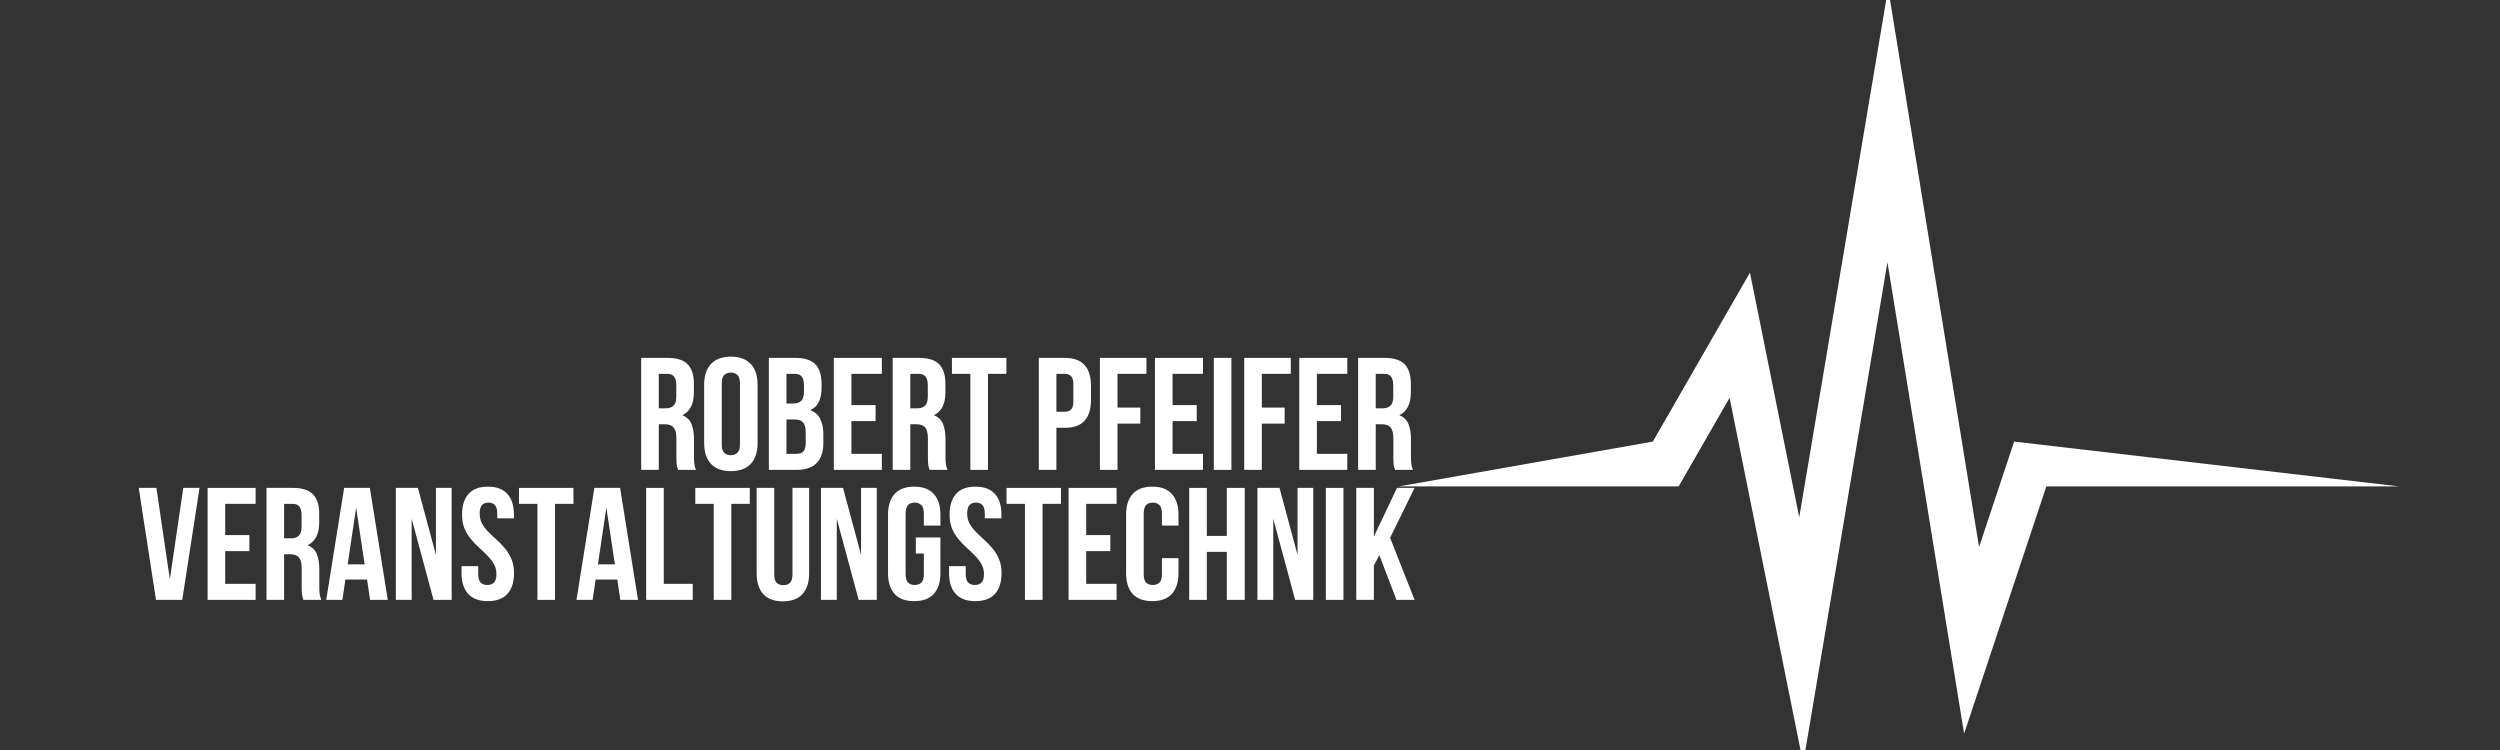
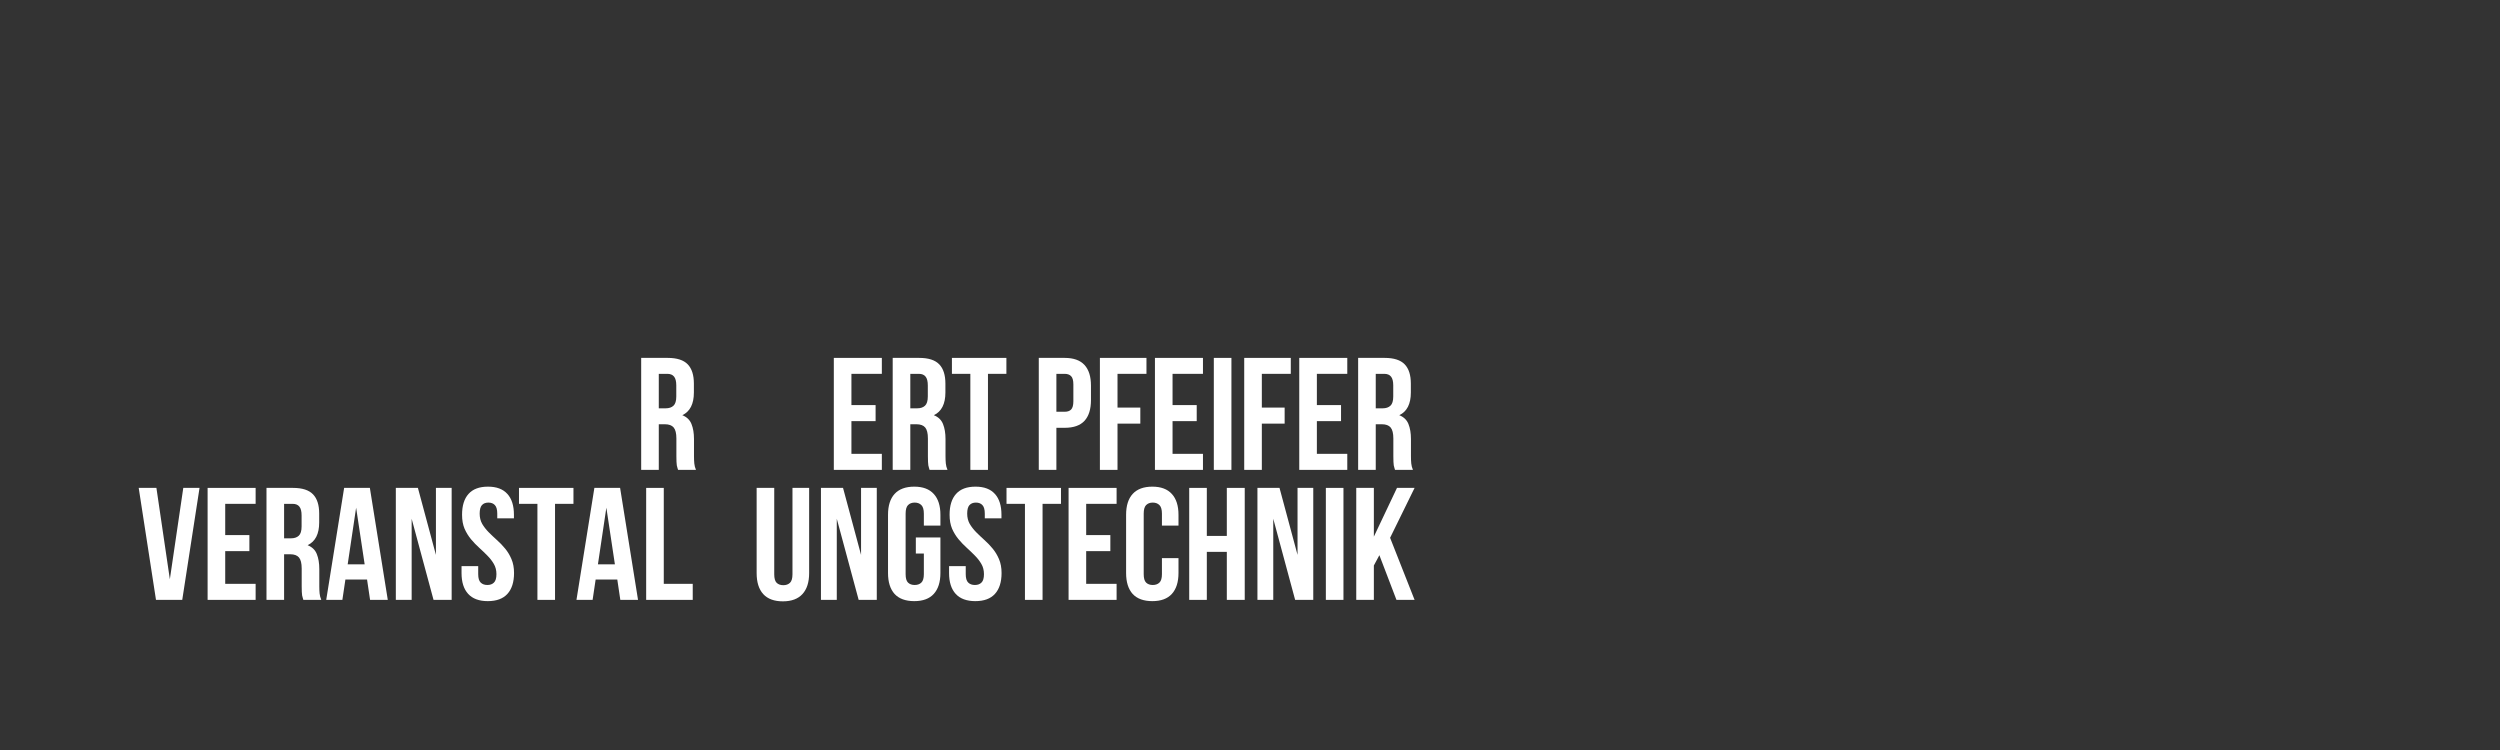
<svg xmlns="http://www.w3.org/2000/svg" version="1.1" width="500" height="150" viewBox="0 0 500 150">
  <rect x="0" y="0" width="500" height="150" fill="#333333" stroke="none" />
  <svg width="500" zoomAndPan="magnify" viewBox="0 0 375 375" height="500" preserveAspectRatio="xMidYMid meet" version="1.0" x="0" y="-175">
    <defs>
      <g />
      <clipPath id="03c39319e0">
-         <path d="M 209.848 129.5 L 359.848 129.5 L 359.848 245.75 L 209.848 245.75 Z M 209.848 129.5 " clip-rule="nonzero" />
-       </clipPath>
+         </clipPath>
    </defs>
    <g clip-path="url(#03c39319e0)">
      <path fill="#ffffff" d="M 270.48 245.754 L 259.438 190.922 L 251.801 204.207 L 209.852 204.207 L 247.926 197.488 L 262.492 172.145 L 269.887 208.848 L 283.223 129.5 L 296.859 213.312 L 302.121 197.488 L 359.84 204.207 L 306.953 204.207 L 294.617 241.293 L 283.117 170.582 Z M 270.48 245.754 " fill-opacity="1" fill-rule="nonzero" />
    </g>
    <g fill="#ffffff" fill-opacity="1">
      <g transform="translate(95.224, 201.732)">
        <g>
          <path d="M 6.484 0 C 6.453 -0.113 6.422 -0.219 6.391 -0.312 C 6.359 -0.406 6.328 -0.523 6.297 -0.672 C 6.273 -0.816 6.258 -1 6.25 -1.219 C 6.238 -1.445 6.234 -1.727 6.234 -2.062 L 6.234 -4.703 C 6.234 -5.484 6.098 -6.035 5.828 -6.359 C 5.555 -6.68 5.117 -6.844 4.516 -6.844 L 3.594 -6.844 L 3.594 0 L 0.953 0 L 0.953 -16.797 L 4.938 -16.797 C 6.32 -16.797 7.32 -16.473 7.938 -15.828 C 8.551 -15.191 8.859 -14.227 8.859 -12.938 L 8.859 -11.609 C 8.859 -9.891 8.281 -8.754 7.125 -8.203 C 7.801 -7.93 8.258 -7.488 8.5 -6.875 C 8.75 -6.258 8.875 -5.508 8.875 -4.625 L 8.875 -2.047 C 8.875 -1.629 8.891 -1.266 8.922 -0.953 C 8.953 -0.641 9.035 -0.32 9.172 0 Z M 3.594 -14.406 L 3.594 -9.234 L 4.625 -9.234 C 5.125 -9.234 5.516 -9.363 5.797 -9.625 C 6.078 -9.883 6.219 -10.348 6.219 -11.016 L 6.219 -12.672 C 6.219 -13.273 6.109 -13.711 5.891 -13.984 C 5.672 -14.266 5.332 -14.406 4.875 -14.406 Z M 3.594 -14.406 " />
        </g>
      </g>
    </g>
    <g fill="#ffffff" fill-opacity="1">
      <g transform="translate(104.872, 201.732)">
        <g>
-           <path d="M 3.391 -3.859 C 3.391 -3.254 3.508 -2.828 3.75 -2.578 C 4 -2.328 4.332 -2.203 4.75 -2.203 C 5.164 -2.203 5.5 -2.328 5.75 -2.578 C 6 -2.828 6.125 -3.254 6.125 -3.859 L 6.125 -12.938 C 6.125 -13.539 6 -13.969 5.75 -14.219 C 5.5 -14.469 5.164 -14.594 4.75 -14.594 C 4.332 -14.594 4 -14.469 3.75 -14.219 C 3.508 -13.969 3.391 -13.539 3.391 -12.938 Z M 0.75 -12.766 C 0.75 -14.129 1.094 -15.172 1.781 -15.891 C 2.469 -16.617 3.457 -16.984 4.75 -16.984 C 6.051 -16.984 7.047 -16.617 7.734 -15.891 C 8.422 -15.172 8.766 -14.129 8.766 -12.766 L 8.766 -4.031 C 8.766 -2.664 8.422 -1.617 7.734 -0.891 C 7.047 -0.172 6.051 0.188 4.75 0.188 C 3.457 0.188 2.469 -0.172 1.781 -0.891 C 1.094 -1.617 0.75 -2.664 0.75 -4.031 Z M 0.75 -12.766 " />
-         </g>
+           </g>
      </g>
    </g>
    <g fill="#ffffff" fill-opacity="1">
      <g transform="translate(114.376, 201.732)">
        <g>
-           <path d="M 4.938 -16.797 C 6.32 -16.797 7.32 -16.473 7.938 -15.828 C 8.551 -15.191 8.859 -14.227 8.859 -12.938 L 8.859 -12.344 C 8.859 -11.477 8.723 -10.766 8.453 -10.203 C 8.18 -9.641 7.75 -9.223 7.156 -8.953 C 7.875 -8.68 8.379 -8.238 8.672 -7.625 C 8.973 -7.008 9.125 -6.254 9.125 -5.359 L 9.125 -3.984 C 9.125 -2.691 8.785 -1.703 8.109 -1.016 C 7.441 -0.336 6.441 0 5.109 0 L 0.953 0 L 0.953 -16.797 Z M 3.594 -7.562 L 3.594 -2.406 L 5.109 -2.406 C 5.555 -2.406 5.895 -2.523 6.125 -2.766 C 6.363 -3.004 6.484 -3.438 6.484 -4.062 L 6.484 -5.516 C 6.484 -6.305 6.348 -6.844 6.078 -7.125 C 5.816 -7.414 5.383 -7.562 4.781 -7.562 Z M 3.594 -14.406 L 3.594 -9.953 L 4.625 -9.953 C 5.125 -9.953 5.516 -10.082 5.797 -10.344 C 6.078 -10.602 6.219 -11.066 6.219 -11.734 L 6.219 -12.672 C 6.219 -13.273 6.109 -13.711 5.891 -13.984 C 5.672 -14.266 5.332 -14.406 4.875 -14.406 Z M 3.594 -14.406 " />
-         </g>
+           </g>
      </g>
    </g>
    <g fill="#ffffff" fill-opacity="1">
      <g transform="translate(124.12, 201.732)">
        <g>
          <path d="M 3.594 -9.719 L 7.219 -9.719 L 7.219 -7.312 L 3.594 -7.312 L 3.594 -2.406 L 8.156 -2.406 L 8.156 0 L 0.953 0 L 0.953 -16.797 L 8.156 -16.797 L 8.156 -14.406 L 3.594 -14.406 Z M 3.594 -9.719 " />
        </g>
      </g>
    </g>
    <g fill="#ffffff" fill-opacity="1">
      <g transform="translate(132.952, 201.732)">
        <g>
          <path d="M 6.484 0 C 6.453 -0.113 6.422 -0.219 6.391 -0.312 C 6.359 -0.406 6.328 -0.523 6.297 -0.672 C 6.273 -0.816 6.258 -1 6.25 -1.219 C 6.238 -1.445 6.234 -1.727 6.234 -2.062 L 6.234 -4.703 C 6.234 -5.484 6.098 -6.035 5.828 -6.359 C 5.555 -6.68 5.117 -6.844 4.516 -6.844 L 3.594 -6.844 L 3.594 0 L 0.953 0 L 0.953 -16.797 L 4.938 -16.797 C 6.32 -16.797 7.32 -16.473 7.938 -15.828 C 8.551 -15.191 8.859 -14.227 8.859 -12.938 L 8.859 -11.609 C 8.859 -9.891 8.281 -8.754 7.125 -8.203 C 7.801 -7.93 8.258 -7.488 8.5 -6.875 C 8.75 -6.258 8.875 -5.508 8.875 -4.625 L 8.875 -2.047 C 8.875 -1.629 8.891 -1.266 8.922 -0.953 C 8.953 -0.641 9.035 -0.32 9.172 0 Z M 3.594 -14.406 L 3.594 -9.234 L 4.625 -9.234 C 5.125 -9.234 5.516 -9.363 5.797 -9.625 C 6.078 -9.883 6.219 -10.348 6.219 -11.016 L 6.219 -12.672 C 6.219 -13.273 6.109 -13.711 5.891 -13.984 C 5.672 -14.266 5.332 -14.406 4.875 -14.406 Z M 3.594 -14.406 " />
        </g>
      </g>
    </g>
    <g fill="#ffffff" fill-opacity="1">
      <g transform="translate(142.6, 201.732)">
        <g>
          <path d="M 0.188 -16.797 L 8.359 -16.797 L 8.359 -14.406 L 5.594 -14.406 L 5.594 0 L 2.953 0 L 2.953 -14.406 L 0.188 -14.406 Z M 0.188 -16.797 " />
        </g>
      </g>
    </g>
    <g fill="#ffffff" fill-opacity="1">
      <g transform="translate(151.144, 201.732)">
        <g />
      </g>
    </g>
    <g fill="#ffffff" fill-opacity="1">
      <g transform="translate(154.864, 201.732)">
        <g>
          <path d="M 4.844 -16.797 C 6.176 -16.797 7.164 -16.441 7.812 -15.734 C 8.457 -15.035 8.781 -14.004 8.781 -12.641 L 8.781 -10.469 C 8.781 -9.102 8.457 -8.066 7.812 -7.359 C 7.164 -6.66 6.176 -6.312 4.844 -6.312 L 3.594 -6.312 L 3.594 0 L 0.953 0 L 0.953 -16.797 Z M 3.594 -14.406 L 3.594 -8.719 L 4.844 -8.719 C 5.258 -8.719 5.578 -8.828 5.797 -9.047 C 6.023 -9.273 6.141 -9.691 6.141 -10.297 L 6.141 -12.812 C 6.141 -13.426 6.023 -13.844 5.797 -14.062 C 5.578 -14.289 5.258 -14.406 4.844 -14.406 Z M 3.594 -14.406 " />
        </g>
      </g>
    </g>
    <g fill="#ffffff" fill-opacity="1">
      <g transform="translate(164.032, 201.732)">
        <g>
          <path d="M 3.594 -9.344 L 7.016 -9.344 L 7.016 -6.938 L 3.594 -6.938 L 3.594 0 L 0.953 0 L 0.953 -16.797 L 7.938 -16.797 L 7.938 -14.406 L 3.594 -14.406 Z M 3.594 -9.344 " />
        </g>
      </g>
    </g>
    <g fill="#ffffff" fill-opacity="1">
      <g transform="translate(172.288, 201.732)">
        <g>
          <path d="M 3.594 -9.719 L 7.219 -9.719 L 7.219 -7.312 L 3.594 -7.312 L 3.594 -2.406 L 8.156 -2.406 L 8.156 0 L 0.953 0 L 0.953 -16.797 L 8.156 -16.797 L 8.156 -14.406 L 3.594 -14.406 Z M 3.594 -9.719 " />
        </g>
      </g>
    </g>
    <g fill="#ffffff" fill-opacity="1">
      <g transform="translate(181.12, 201.732)">
        <g>
          <path d="M 0.953 -16.797 L 3.594 -16.797 L 3.594 0 L 0.953 0 Z M 0.953 -16.797 " />
        </g>
      </g>
    </g>
    <g fill="#ffffff" fill-opacity="1">
      <g transform="translate(185.68, 201.732)">
        <g>
          <path d="M 3.594 -9.344 L 7.016 -9.344 L 7.016 -6.938 L 3.594 -6.938 L 3.594 0 L 0.953 0 L 0.953 -16.797 L 7.938 -16.797 L 7.938 -14.406 L 3.594 -14.406 Z M 3.594 -9.344 " />
        </g>
      </g>
    </g>
    <g fill="#ffffff" fill-opacity="1">
      <g transform="translate(193.936, 201.732)">
        <g>
          <path d="M 3.594 -9.719 L 7.219 -9.719 L 7.219 -7.312 L 3.594 -7.312 L 3.594 -2.406 L 8.156 -2.406 L 8.156 0 L 0.953 0 L 0.953 -16.797 L 8.156 -16.797 L 8.156 -14.406 L 3.594 -14.406 Z M 3.594 -9.719 " />
        </g>
      </g>
    </g>
    <g fill="#ffffff" fill-opacity="1">
      <g transform="translate(202.768, 201.732)">
        <g>
          <path d="M 6.484 0 C 6.453 -0.113 6.422 -0.219 6.391 -0.312 C 6.359 -0.406 6.328 -0.523 6.297 -0.672 C 6.273 -0.816 6.258 -1 6.25 -1.219 C 6.238 -1.445 6.234 -1.727 6.234 -2.062 L 6.234 -4.703 C 6.234 -5.484 6.098 -6.035 5.828 -6.359 C 5.555 -6.68 5.117 -6.844 4.516 -6.844 L 3.594 -6.844 L 3.594 0 L 0.953 0 L 0.953 -16.797 L 4.938 -16.797 C 6.32 -16.797 7.32 -16.473 7.938 -15.828 C 8.551 -15.191 8.859 -14.227 8.859 -12.938 L 8.859 -11.609 C 8.859 -9.891 8.281 -8.754 7.125 -8.203 C 7.801 -7.93 8.258 -7.488 8.5 -6.875 C 8.75 -6.258 8.875 -5.508 8.875 -4.625 L 8.875 -2.047 C 8.875 -1.629 8.891 -1.266 8.922 -0.953 C 8.953 -0.641 9.035 -0.32 9.172 0 Z M 3.594 -14.406 L 3.594 -9.234 L 4.625 -9.234 C 5.125 -9.234 5.516 -9.363 5.797 -9.625 C 6.078 -9.883 6.219 -10.348 6.219 -11.016 L 6.219 -12.672 C 6.219 -13.273 6.109 -13.711 5.891 -13.984 C 5.672 -14.266 5.332 -14.406 4.875 -14.406 Z M 3.594 -14.406 " />
        </g>
      </g>
    </g>
    <g fill="#ffffff" fill-opacity="1">
      <g transform="translate(20.54, 221.232)">
        <g>
          <path d="M 4.938 -3.094 L 6.953 -16.797 L 9.391 -16.797 L 6.797 0 L 2.859 0 L 0.266 -16.797 L 2.922 -16.797 Z M 4.938 -3.094 " />
        </g>
      </g>
    </g>
    <g fill="#ffffff" fill-opacity="1">
      <g transform="translate(30.188, 221.232)">
        <g>
          <path d="M 3.594 -9.719 L 7.219 -9.719 L 7.219 -7.312 L 3.594 -7.312 L 3.594 -2.406 L 8.156 -2.406 L 8.156 0 L 0.953 0 L 0.953 -16.797 L 8.156 -16.797 L 8.156 -14.406 L 3.594 -14.406 Z M 3.594 -9.719 " />
        </g>
      </g>
    </g>
    <g fill="#ffffff" fill-opacity="1">
      <g transform="translate(39.02, 221.232)">
        <g>
          <path d="M 6.484 0 C 6.453 -0.113 6.422 -0.219 6.391 -0.312 C 6.359 -0.406 6.328 -0.523 6.297 -0.672 C 6.273 -0.816 6.258 -1 6.25 -1.219 C 6.238 -1.445 6.234 -1.727 6.234 -2.062 L 6.234 -4.703 C 6.234 -5.484 6.098 -6.035 5.828 -6.359 C 5.555 -6.68 5.117 -6.844 4.516 -6.844 L 3.594 -6.844 L 3.594 0 L 0.953 0 L 0.953 -16.797 L 4.938 -16.797 C 6.32 -16.797 7.32 -16.473 7.938 -15.828 C 8.551 -15.191 8.859 -14.227 8.859 -12.938 L 8.859 -11.609 C 8.859 -9.891 8.281 -8.754 7.125 -8.203 C 7.801 -7.93 8.258 -7.488 8.5 -6.875 C 8.75 -6.258 8.875 -5.508 8.875 -4.625 L 8.875 -2.047 C 8.875 -1.629 8.891 -1.266 8.922 -0.953 C 8.953 -0.641 9.035 -0.32 9.172 0 Z M 3.594 -14.406 L 3.594 -9.234 L 4.625 -9.234 C 5.125 -9.234 5.516 -9.363 5.797 -9.625 C 6.078 -9.883 6.219 -10.348 6.219 -11.016 L 6.219 -12.672 C 6.219 -13.273 6.109 -13.711 5.891 -13.984 C 5.672 -14.266 5.332 -14.406 4.875 -14.406 Z M 3.594 -14.406 " />
        </g>
      </g>
    </g>
    <g fill="#ffffff" fill-opacity="1">
      <g transform="translate(48.668, 221.232)">
        <g>
          <path d="M 9.5 0 L 6.844 0 L 6.391 -3.047 L 3.141 -3.047 L 2.688 0 L 0.266 0 L 2.953 -16.797 L 6.812 -16.797 Z M 3.484 -5.328 L 6.031 -5.328 L 4.75 -13.828 Z M 3.484 -5.328 " />
        </g>
      </g>
    </g>
    <g fill="#ffffff" fill-opacity="1">
      <g transform="translate(58.436, 221.232)">
        <g>
          <path d="M 3.312 -12.172 L 3.312 0 L 0.938 0 L 0.938 -16.797 L 4.25 -16.797 L 6.953 -6.75 L 6.953 -16.797 L 9.312 -16.797 L 9.312 0 L 6.594 0 Z M 3.312 -12.172 " />
        </g>
      </g>
    </g>
    <g fill="#ffffff" fill-opacity="1">
      <g transform="translate(68.684, 221.232)">
        <g>
          <path d="M 0.625 -12.766 C 0.625 -14.129 0.945 -15.172 1.594 -15.891 C 2.238 -16.617 3.211 -16.984 4.516 -16.984 C 5.805 -16.984 6.773 -16.617 7.422 -15.891 C 8.078 -15.172 8.406 -14.129 8.406 -12.766 L 8.406 -12.234 L 5.906 -12.234 L 5.906 -12.938 C 5.906 -13.539 5.785 -13.969 5.547 -14.219 C 5.316 -14.469 4.992 -14.594 4.578 -14.594 C 4.16 -14.594 3.836 -14.469 3.609 -14.219 C 3.379 -13.969 3.266 -13.539 3.266 -12.938 C 3.266 -12.363 3.391 -11.852 3.641 -11.406 C 3.898 -10.969 4.223 -10.551 4.609 -10.156 C 4.992 -9.77 5.406 -9.379 5.844 -8.984 C 6.281 -8.598 6.691 -8.172 7.078 -7.703 C 7.461 -7.242 7.781 -6.719 8.031 -6.125 C 8.289 -5.531 8.422 -4.832 8.422 -4.031 C 8.422 -2.664 8.086 -1.617 7.422 -0.891 C 6.766 -0.172 5.785 0.188 4.484 0.188 C 3.191 0.188 2.211 -0.172 1.547 -0.891 C 0.879 -1.617 0.547 -2.664 0.547 -4.031 L 0.547 -5.062 L 3.047 -5.062 L 3.047 -3.859 C 3.047 -3.254 3.172 -2.832 3.422 -2.594 C 3.672 -2.352 4.004 -2.234 4.422 -2.234 C 4.836 -2.234 5.164 -2.352 5.406 -2.594 C 5.656 -2.832 5.781 -3.254 5.781 -3.859 C 5.781 -4.441 5.648 -4.953 5.391 -5.391 C 5.141 -5.828 4.82 -6.238 4.438 -6.625 C 4.051 -7.02 3.641 -7.414 3.203 -7.812 C 2.766 -8.207 2.352 -8.633 1.969 -9.094 C 1.582 -9.562 1.258 -10.086 1 -10.672 C 0.75 -11.266 0.625 -11.961 0.625 -12.766 Z M 0.625 -12.766 " />
        </g>
      </g>
    </g>
    <g fill="#ffffff" fill-opacity="1">
      <g transform="translate(77.66, 221.232)">
        <g>
          <path d="M 0.188 -16.797 L 8.359 -16.797 L 8.359 -14.406 L 5.594 -14.406 L 5.594 0 L 2.953 0 L 2.953 -14.406 L 0.188 -14.406 Z M 0.188 -16.797 " />
        </g>
      </g>
    </g>
    <g fill="#ffffff" fill-opacity="1">
      <g transform="translate(86.204, 221.232)">
        <g>
          <path d="M 9.5 0 L 6.844 0 L 6.391 -3.047 L 3.141 -3.047 L 2.688 0 L 0.266 0 L 2.953 -16.797 L 6.812 -16.797 Z M 3.484 -5.328 L 6.031 -5.328 L 4.75 -13.828 Z M 3.484 -5.328 " />
        </g>
      </g>
    </g>
    <g fill="#ffffff" fill-opacity="1">
      <g transform="translate(95.972, 221.232)">
        <g>
          <path d="M 0.953 -16.797 L 3.594 -16.797 L 3.594 -2.406 L 7.938 -2.406 L 7.938 0 L 0.953 0 Z M 0.953 -16.797 " />
        </g>
      </g>
    </g>
    <g fill="#ffffff" fill-opacity="1">
      <g transform="translate(104.108, 221.232)">
        <g>
-           <path d="M 0.188 -16.797 L 8.359 -16.797 L 8.359 -14.406 L 5.594 -14.406 L 5.594 0 L 2.953 0 L 2.953 -14.406 L 0.188 -14.406 Z M 0.188 -16.797 " />
-         </g>
+           </g>
      </g>
    </g>
    <g fill="#ffffff" fill-opacity="1">
      <g transform="translate(112.652, 221.232)">
        <g>
          <path d="M 3.484 -16.797 L 3.484 -3.844 C 3.484 -3.227 3.602 -2.801 3.844 -2.562 C 4.094 -2.32 4.426 -2.203 4.844 -2.203 C 5.258 -2.203 5.594 -2.32 5.844 -2.562 C 6.094 -2.801 6.219 -3.227 6.219 -3.844 L 6.219 -16.797 L 8.719 -16.797 L 8.719 -4.016 C 8.719 -2.648 8.383 -1.602 7.719 -0.875 C 7.051 -0.145 6.07 0.219 4.781 0.219 C 3.477 0.219 2.492 -0.145 1.828 -0.875 C 1.172 -1.602 0.844 -2.648 0.844 -4.016 L 0.844 -16.797 Z M 3.484 -16.797 " />
        </g>
      </g>
    </g>
    <g fill="#ffffff" fill-opacity="1">
      <g transform="translate(122.205, 221.232)">
        <g>
          <path d="M 3.312 -12.172 L 3.312 0 L 0.938 0 L 0.938 -16.797 L 4.25 -16.797 L 6.953 -6.75 L 6.953 -16.797 L 9.312 -16.797 L 9.312 0 L 6.594 0 Z M 3.312 -12.172 " />
        </g>
      </g>
    </g>
    <g fill="#ffffff" fill-opacity="1">
      <g transform="translate(132.453, 221.232)">
        <g>
          <path d="M 4.922 -9.359 L 8.609 -9.359 L 8.609 -4.031 C 8.609 -2.664 8.273 -1.617 7.609 -0.891 C 6.953 -0.172 5.977 0.188 4.688 0.188 C 3.383 0.188 2.398 -0.172 1.734 -0.891 C 1.078 -1.617 0.75 -2.664 0.75 -4.031 L 0.75 -12.766 C 0.75 -14.129 1.078 -15.172 1.734 -15.891 C 2.398 -16.617 3.383 -16.984 4.688 -16.984 C 5.977 -16.984 6.953 -16.617 7.609 -15.891 C 8.273 -15.172 8.609 -14.129 8.609 -12.766 L 8.609 -11.141 L 6.125 -11.141 L 6.125 -12.938 C 6.125 -13.539 6 -13.969 5.75 -14.219 C 5.5 -14.469 5.164 -14.594 4.75 -14.594 C 4.332 -14.594 4 -14.469 3.75 -14.219 C 3.508 -13.969 3.391 -13.539 3.391 -12.938 L 3.391 -3.859 C 3.391 -3.254 3.508 -2.832 3.75 -2.594 C 4 -2.352 4.332 -2.234 4.75 -2.234 C 5.164 -2.234 5.5 -2.352 5.75 -2.594 C 6 -2.832 6.125 -3.254 6.125 -3.859 L 6.125 -6.953 L 4.922 -6.953 Z M 4.922 -9.359 " />
        </g>
      </g>
    </g>
    <g fill="#ffffff" fill-opacity="1">
      <g transform="translate(141.813, 221.232)">
        <g>
          <path d="M 0.625 -12.766 C 0.625 -14.129 0.945 -15.172 1.594 -15.891 C 2.238 -16.617 3.211 -16.984 4.516 -16.984 C 5.805 -16.984 6.773 -16.617 7.422 -15.891 C 8.078 -15.172 8.406 -14.129 8.406 -12.766 L 8.406 -12.234 L 5.906 -12.234 L 5.906 -12.938 C 5.906 -13.539 5.785 -13.969 5.547 -14.219 C 5.316 -14.469 4.992 -14.594 4.578 -14.594 C 4.16 -14.594 3.836 -14.469 3.609 -14.219 C 3.379 -13.969 3.266 -13.539 3.266 -12.938 C 3.266 -12.363 3.391 -11.852 3.641 -11.406 C 3.898 -10.969 4.223 -10.551 4.609 -10.156 C 4.992 -9.77 5.406 -9.379 5.844 -8.984 C 6.281 -8.598 6.691 -8.172 7.078 -7.703 C 7.461 -7.242 7.781 -6.719 8.031 -6.125 C 8.289 -5.531 8.422 -4.832 8.422 -4.031 C 8.422 -2.664 8.086 -1.617 7.422 -0.891 C 6.766 -0.172 5.785 0.188 4.484 0.188 C 3.191 0.188 2.211 -0.172 1.547 -0.891 C 0.879 -1.617 0.547 -2.664 0.547 -4.031 L 0.547 -5.062 L 3.047 -5.062 L 3.047 -3.859 C 3.047 -3.254 3.172 -2.832 3.422 -2.594 C 3.672 -2.352 4.004 -2.234 4.422 -2.234 C 4.836 -2.234 5.164 -2.352 5.406 -2.594 C 5.656 -2.832 5.781 -3.254 5.781 -3.859 C 5.781 -4.441 5.648 -4.953 5.391 -5.391 C 5.141 -5.828 4.82 -6.238 4.438 -6.625 C 4.051 -7.02 3.641 -7.414 3.203 -7.812 C 2.766 -8.207 2.352 -8.633 1.969 -9.094 C 1.582 -9.562 1.258 -10.086 1 -10.672 C 0.75 -11.266 0.625 -11.961 0.625 -12.766 Z M 0.625 -12.766 " />
        </g>
      </g>
    </g>
    <g fill="#ffffff" fill-opacity="1">
      <g transform="translate(150.789, 221.232)">
        <g>
          <path d="M 0.188 -16.797 L 8.359 -16.797 L 8.359 -14.406 L 5.594 -14.406 L 5.594 0 L 2.953 0 L 2.953 -14.406 L 0.188 -14.406 Z M 0.188 -16.797 " />
        </g>
      </g>
    </g>
    <g fill="#ffffff" fill-opacity="1">
      <g transform="translate(159.333, 221.232)">
        <g>
          <path d="M 3.594 -9.719 L 7.219 -9.719 L 7.219 -7.312 L 3.594 -7.312 L 3.594 -2.406 L 8.156 -2.406 L 8.156 0 L 0.953 0 L 0.953 -16.797 L 8.156 -16.797 L 8.156 -14.406 L 3.594 -14.406 Z M 3.594 -9.719 " />
        </g>
      </g>
    </g>
    <g fill="#ffffff" fill-opacity="1">
      <g transform="translate(168.165, 221.232)">
        <g>
          <path d="M 8.609 -6.266 L 8.609 -4.031 C 8.609 -2.664 8.273 -1.617 7.609 -0.891 C 6.953 -0.172 5.977 0.188 4.688 0.188 C 3.383 0.188 2.398 -0.172 1.734 -0.891 C 1.078 -1.617 0.75 -2.664 0.75 -4.031 L 0.75 -12.766 C 0.75 -14.129 1.078 -15.172 1.734 -15.891 C 2.398 -16.617 3.383 -16.984 4.688 -16.984 C 5.977 -16.984 6.953 -16.617 7.609 -15.891 C 8.273 -15.172 8.609 -14.129 8.609 -12.766 L 8.609 -11.141 L 6.125 -11.141 L 6.125 -12.938 C 6.125 -13.539 6 -13.969 5.75 -14.219 C 5.5 -14.469 5.164 -14.594 4.75 -14.594 C 4.332 -14.594 4 -14.469 3.75 -14.219 C 3.508 -13.969 3.391 -13.539 3.391 -12.938 L 3.391 -3.859 C 3.391 -3.254 3.508 -2.832 3.75 -2.594 C 4 -2.352 4.332 -2.234 4.75 -2.234 C 5.164 -2.234 5.5 -2.352 5.75 -2.594 C 6 -2.832 6.125 -3.254 6.125 -3.859 L 6.125 -6.266 Z M 8.609 -6.266 " />
        </g>
      </g>
    </g>
    <g fill="#ffffff" fill-opacity="1">
      <g transform="translate(177.429, 221.232)">
        <g>
          <path d="M 3.594 0 L 0.953 0 L 0.953 -16.797 L 3.594 -16.797 L 3.594 -9.594 L 6.594 -9.594 L 6.594 -16.797 L 9.281 -16.797 L 9.281 0 L 6.594 0 L 6.594 -7.203 L 3.594 -7.203 Z M 3.594 0 " />
        </g>
      </g>
    </g>
    <g fill="#ffffff" fill-opacity="1">
      <g transform="translate(187.677, 221.232)">
        <g>
          <path d="M 3.312 -12.172 L 3.312 0 L 0.938 0 L 0.938 -16.797 L 4.25 -16.797 L 6.953 -6.75 L 6.953 -16.797 L 9.312 -16.797 L 9.312 0 L 6.594 0 Z M 3.312 -12.172 " />
        </g>
      </g>
    </g>
    <g fill="#ffffff" fill-opacity="1">
      <g transform="translate(197.925, 221.232)">
        <g>
          <path d="M 0.953 -16.797 L 3.594 -16.797 L 3.594 0 L 0.953 0 Z M 0.953 -16.797 " />
        </g>
      </g>
    </g>
    <g fill="#ffffff" fill-opacity="1">
      <g transform="translate(202.485, 221.232)">
        <g>
          <path d="M 4.422 -6.703 L 3.594 -5.156 L 3.594 0 L 0.953 0 L 0.953 -16.797 L 3.594 -16.797 L 3.594 -9.484 L 7.062 -16.797 L 9.703 -16.797 L 6.031 -9.312 L 9.703 0 L 6.984 0 Z M 4.422 -6.703 " />
        </g>
      </g>
    </g>
  </svg>
</svg>